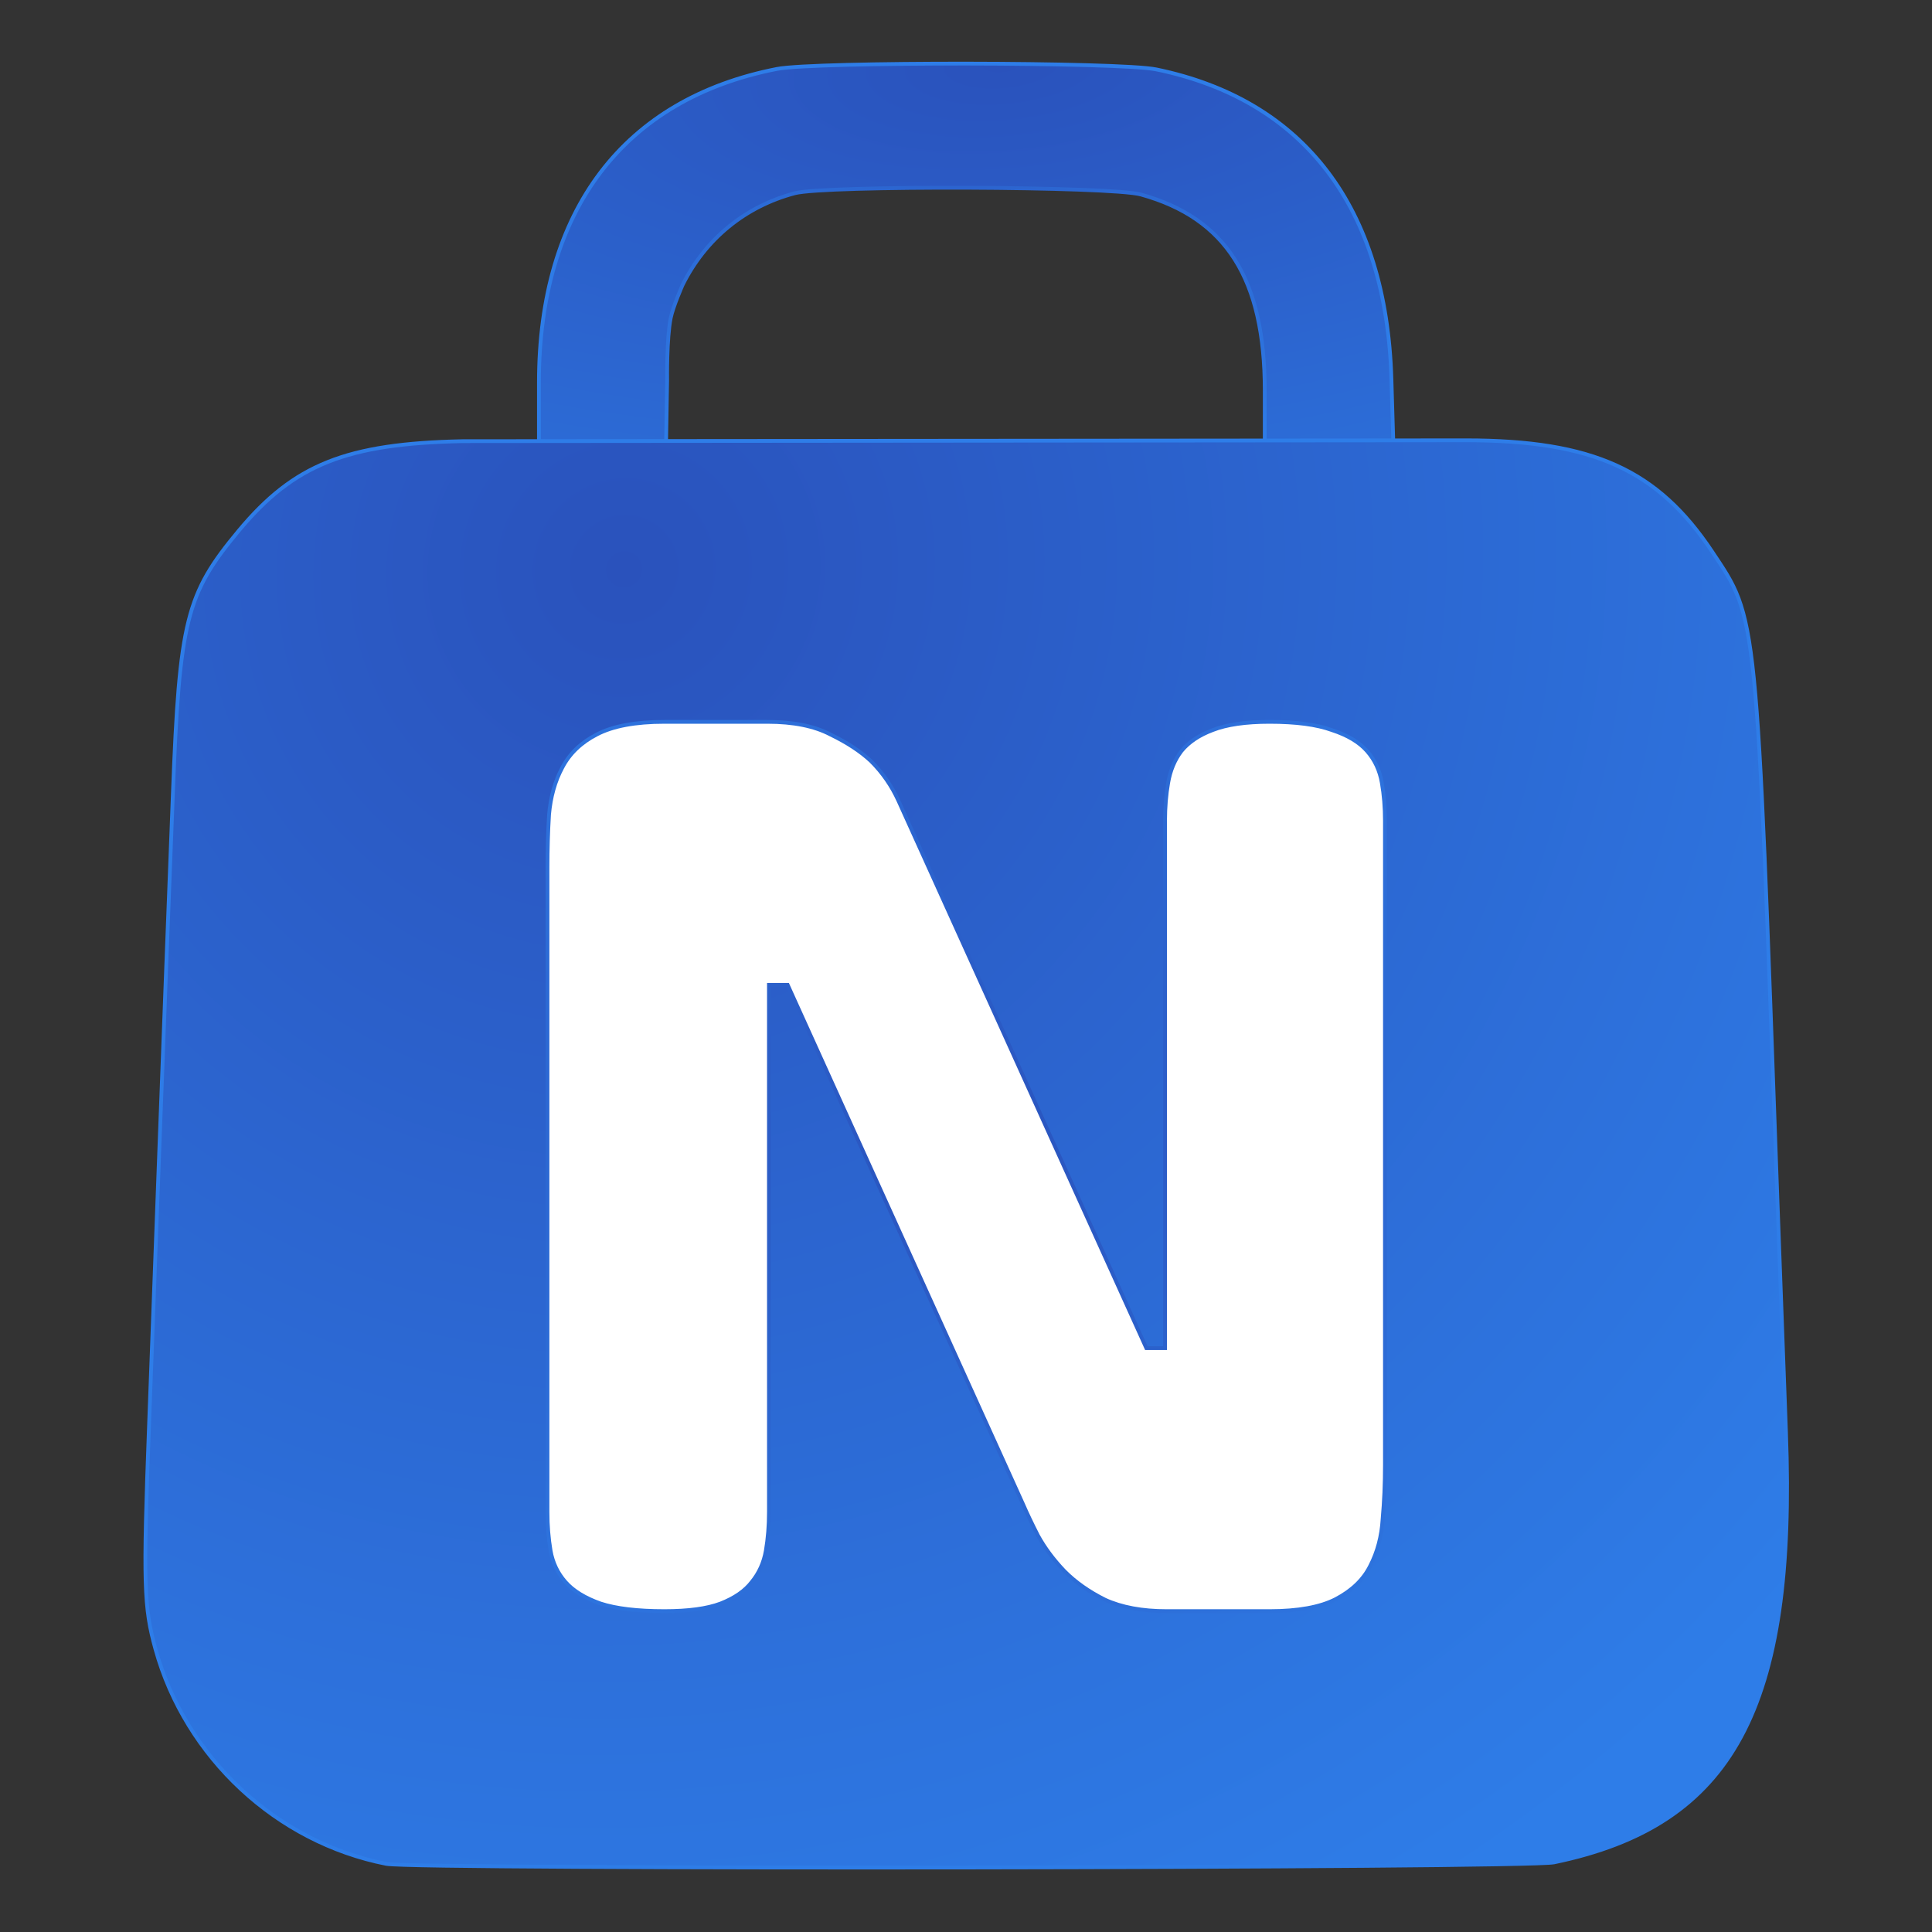
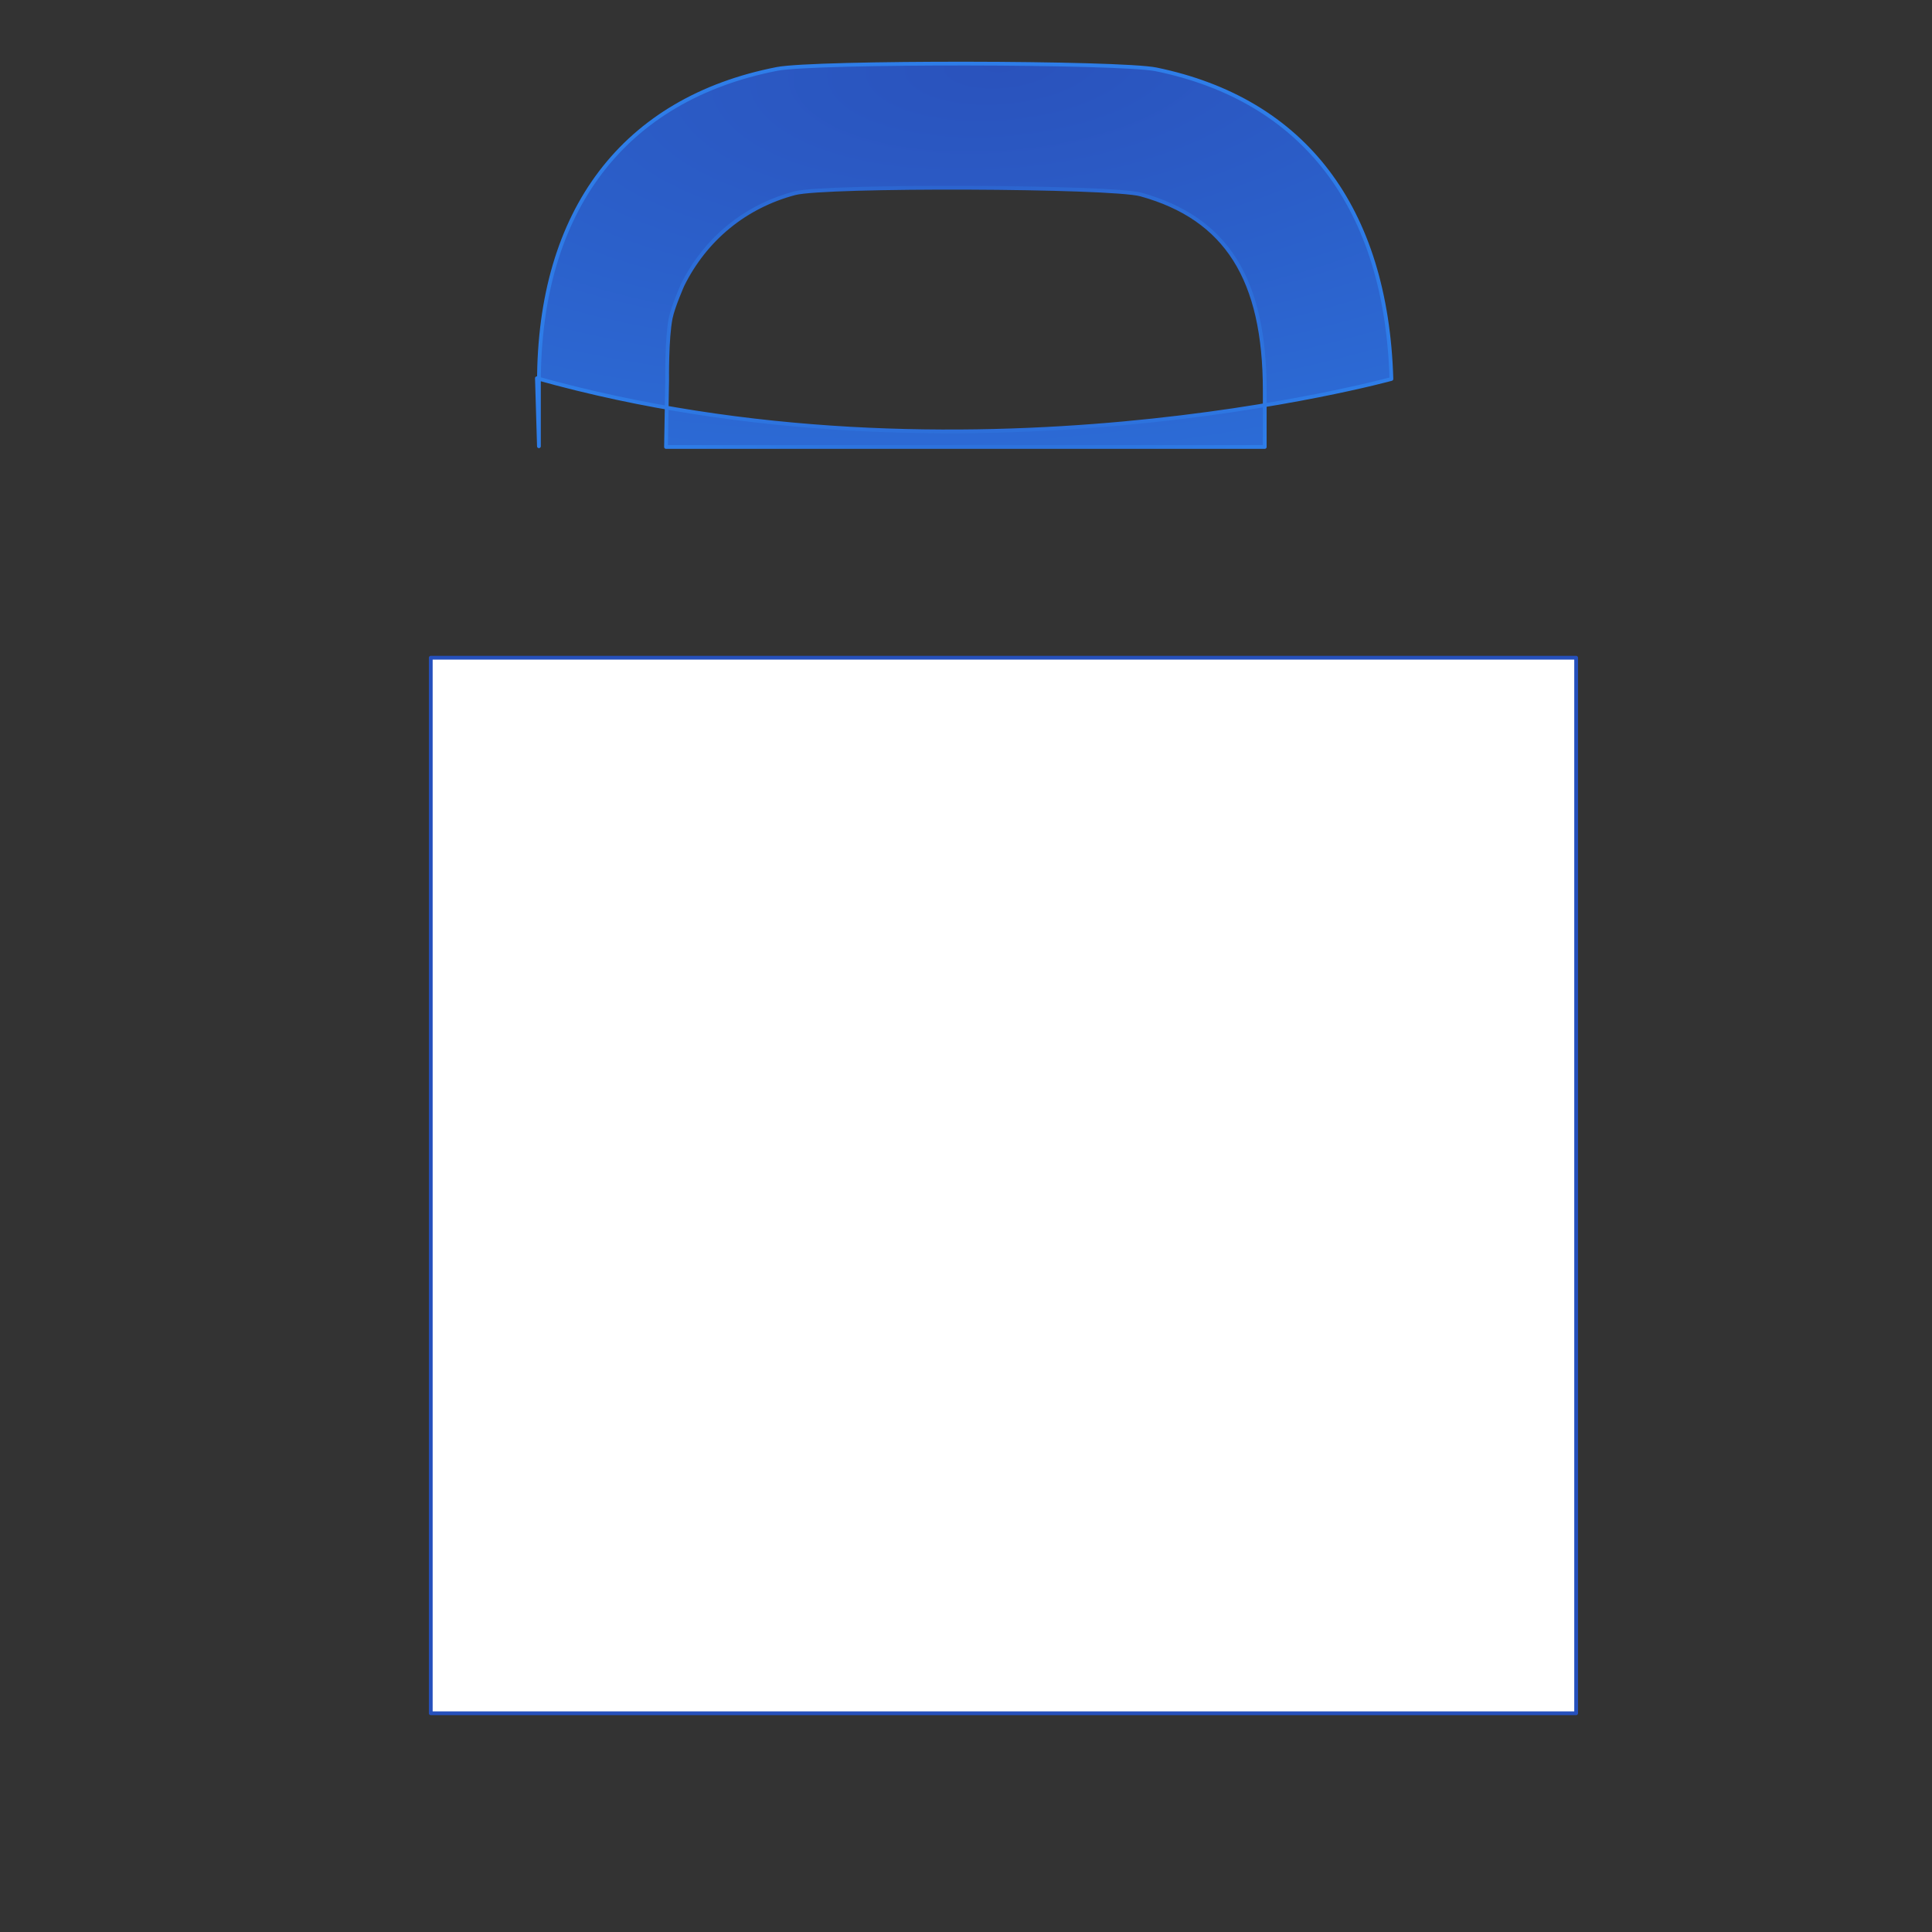
<svg xmlns="http://www.w3.org/2000/svg" xmlns:ns1="http://sodipodi.sourceforge.net/DTD/sodipodi-0.dtd" xmlns:ns2="http://www.inkscape.org/namespaces/inkscape" xmlns:xlink="http://www.w3.org/1999/xlink" version="1.1" id="svg1" width="1024" height="1024" viewBox="0 0 1024 1024" ns1:docname="logoNextStoreDuotone.svg" ns2:export-filename="logoNextStoreDuotone.png" ns2:export-xdpi="96" ns2:export-ydpi="96" ns2:version="1.4.2 (ebf0e940d0, 2025-05-08)">
  <rect x="0" y="0" width="1024" height="1024" fill="#333333" stroke="none" />
  <ns1:namedview id="namedview1" pagecolor="#ffffff" bordercolor="#000000" borderopacity="0.25" ns2:showpageshadow="2" ns2:pageopacity="0.0" ns2:pagecheckerboard="0" ns2:deskcolor="#d1d1d1" ns2:zoom="0.45996094" ns2:cx="510.91295" ns2:cy="510.91295" ns2:window-width="1917" ns2:window-height="1383" ns2:window-x="0" ns2:window-y="0" ns2:window-maximized="1" ns2:current-layer="svg1" />
  <defs id="defs1">
    <linearGradient id="linearGradient45">
      <stop style="stop-color:#2a52bc;stop-opacity:1;" offset="0" id="stop44" />
      <stop style="stop-color:#2e7de8;stop-opacity:1;" offset="1" id="stop45" />
    </linearGradient>
    <linearGradient id="swatch30">
      <stop style="stop-color:#2550bc;stop-opacity:1;" offset="0" id="stop30" />
    </linearGradient>
    <radialGradient xlink:href="#linearGradient45" id="radialGradient2-7" cx="514.797" cy="334.392" fx="514.797" fy="334.392" r="244.285" gradientTransform="matrix(-0.065,-0.838,2.029,-0.159,-122.483,668.364)" gradientUnits="userSpaceOnUse" />
    <radialGradient xlink:href="#linearGradient45" id="radialGradient31" gradientUnits="userSpaceOnUse" gradientTransform="matrix(1.407,-1.325,1.299,1.379,-684.475,373.54)" cx="426.234" cy="381.012" fx="426.234" fy="381.012" r="244.285" />
    <radialGradient xlink:href="#linearGradient45" id="radialGradient40" cx="512" cy="508.264" fx="512" fy="508.264" r="244.974" gradientTransform="matrix(1,0,0,0.87,0,65.958)" gradientUnits="userSpaceOnUse" />
    <radialGradient xlink:href="#linearGradient45" id="radialGradient41" cx="511.989" cy="248.488" fx="511.989" fy="248.488" r="127.838" gradientTransform="matrix(1,0,0,0.513,0,121.025)" gradientUnits="userSpaceOnUse" />
  </defs>
  <g id="g37" transform="matrix(1.781,0,0,1.78,-399.754,-293.097)" style="stroke-width:0.562">
    <rect style="fill:#ffffff;stroke:#2550bc;stroke-width:1.123;stroke-linecap:round;stroke-linejoin:round" id="rect45" width="340.859" height="314.303" x="352.651" y="360.508" />
-     <path style="display:inline;fill:url(#radialGradient2-7);stroke:url(#radialGradient41);stroke-width:1.123;stroke-linecap:round;stroke-linejoin:round;stroke-dasharray:none" d="M 384.839,297.54 V 278.604 c 0,-51.248 25.213,-84.497 70.838,-93.418 11.213,-2.192 102.142,-2.076 112.892,0.144 44.05,9.099 68.457,41.25 69.968,92.171 l 0.601,20.25 c 0,0 -127.674,35.285 -254.299,-0.211 z m 216,-16.579 c 0,-33.191 -11.456,-51.336 -36.856,-58.38 -8.88,-2.462 -94.008,-2.775 -103.014,-0.378 -14.768,3.931 -26.585,13.607 -33.397,27.347 0,0 -2.819,6.388 -3.511,9.782 -1.238,6.082 -1.064,18.588 -1.064,18.588 l -0.34,19.829 h 89.09 89.09 z" id="path1-3-2" />
-     <path id="path1-3-6" style="display:inline;fill:url(#radialGradient31);stroke:url(#radialGradient40);stroke-width:1.123;stroke-dasharray:none" d="M 660.773,295.77 362.125,296.025 c -34.659,0.723 -50.211,6.948 -66.619,26.664 -15.668,18.827 -17.632,26.686 -19.611,78.52 -0.799,20.924 -1.709,44.568 -2.021,52.543 -0.312,7.975 -1.22,32.05 -2.018,53.5 -0.797,21.45 -2.171,58.35 -3.055,82 -1.759,47.071 -1.559,53.928 1.936,66.523 8.964,32.304 36.037,57.48 68.703,63.887 8.778,1.722 339.026,1.295 347.469,-0.449 53.283,-11.006 72.141,-45.951 69.055,-127.961 -0.849,-22.55 -2.017,-54.275 -2.596,-70.5 -6.247,-175.253 -5.867,-171.505 -19.361,-191.803 -16.218,-24.395 -35.539,-33.149 -73.232,-33.18 z m -238.578,83.832 h 30.631 c 7.735,0 14.001,1.261 18.797,3.783 4.95,2.396 8.972,5.043 12.066,7.943 3.403,3.405 6.11,7.313 8.121,11.727 l 73.793,163.039 h 5.57 V 409.107 c 0,-4.035 0.309,-7.817 0.928,-11.348 0.619,-3.657 1.934,-6.809 3.945,-9.457 2.166,-2.648 5.259,-4.729 9.281,-6.242 4.177,-1.639 9.823,-2.459 16.939,-2.459 7.89,0 14.078,0.82 18.564,2.459 4.641,1.513 8.123,3.594 10.443,6.242 2.321,2.648 3.789,5.8 4.408,9.457 0.619,3.531 0.928,7.313 0.928,11.348 v 191.789 c 0,5.548 -0.231,10.906 -0.695,16.076 -0.309,5.17 -1.547,9.835 -3.713,13.996 -2.011,4.035 -5.415,7.314 -10.211,9.836 -4.641,2.396 -11.216,3.594 -19.725,3.594 h -30.631 c -7.271,0 -13.382,-1.135 -18.332,-3.404 -4.796,-2.396 -8.818,-5.233 -12.066,-8.512 -3.249,-3.405 -5.878,-6.935 -7.889,-10.592 -1.856,-3.657 -3.327,-6.746 -4.41,-9.268 l -70.08,-154.717 h -5.568 v 156.986 c 0,4.035 -0.309,7.88 -0.928,11.537 -0.619,3.531 -2.012,6.62 -4.178,9.268 -2.011,2.648 -5.104,4.792 -9.281,6.432 -4.022,1.513 -9.593,2.27 -16.709,2.27 -8.044,0 -14.386,-0.756 -19.027,-2.27 -4.641,-1.639 -8.123,-3.784 -10.443,-6.432 -2.321,-2.648 -3.789,-5.737 -4.408,-9.268 -0.619,-3.657 -0.928,-7.502 -0.928,-11.537 V 423.104 c 0,-5.422 0.153,-10.717 0.463,-15.887 0.464,-5.296 1.78,-9.961 3.945,-13.996 2.166,-4.161 5.57,-7.44 10.211,-9.836 4.796,-2.522 11.524,-3.783 20.188,-3.783 z" />
+     <path style="display:inline;fill:url(#radialGradient2-7);stroke:url(#radialGradient41);stroke-width:1.123;stroke-linecap:round;stroke-linejoin:round;stroke-dasharray:none" d="M 384.839,297.54 V 278.604 c 0,-51.248 25.213,-84.497 70.838,-93.418 11.213,-2.192 102.142,-2.076 112.892,0.144 44.05,9.099 68.457,41.25 69.968,92.171 c 0,0 -127.674,35.285 -254.299,-0.211 z m 216,-16.579 c 0,-33.191 -11.456,-51.336 -36.856,-58.38 -8.88,-2.462 -94.008,-2.775 -103.014,-0.378 -14.768,3.931 -26.585,13.607 -33.397,27.347 0,0 -2.819,6.388 -3.511,9.782 -1.238,6.082 -1.064,18.588 -1.064,18.588 l -0.34,19.829 h 89.09 89.09 z" id="path1-3-2" />
  </g>
</svg>